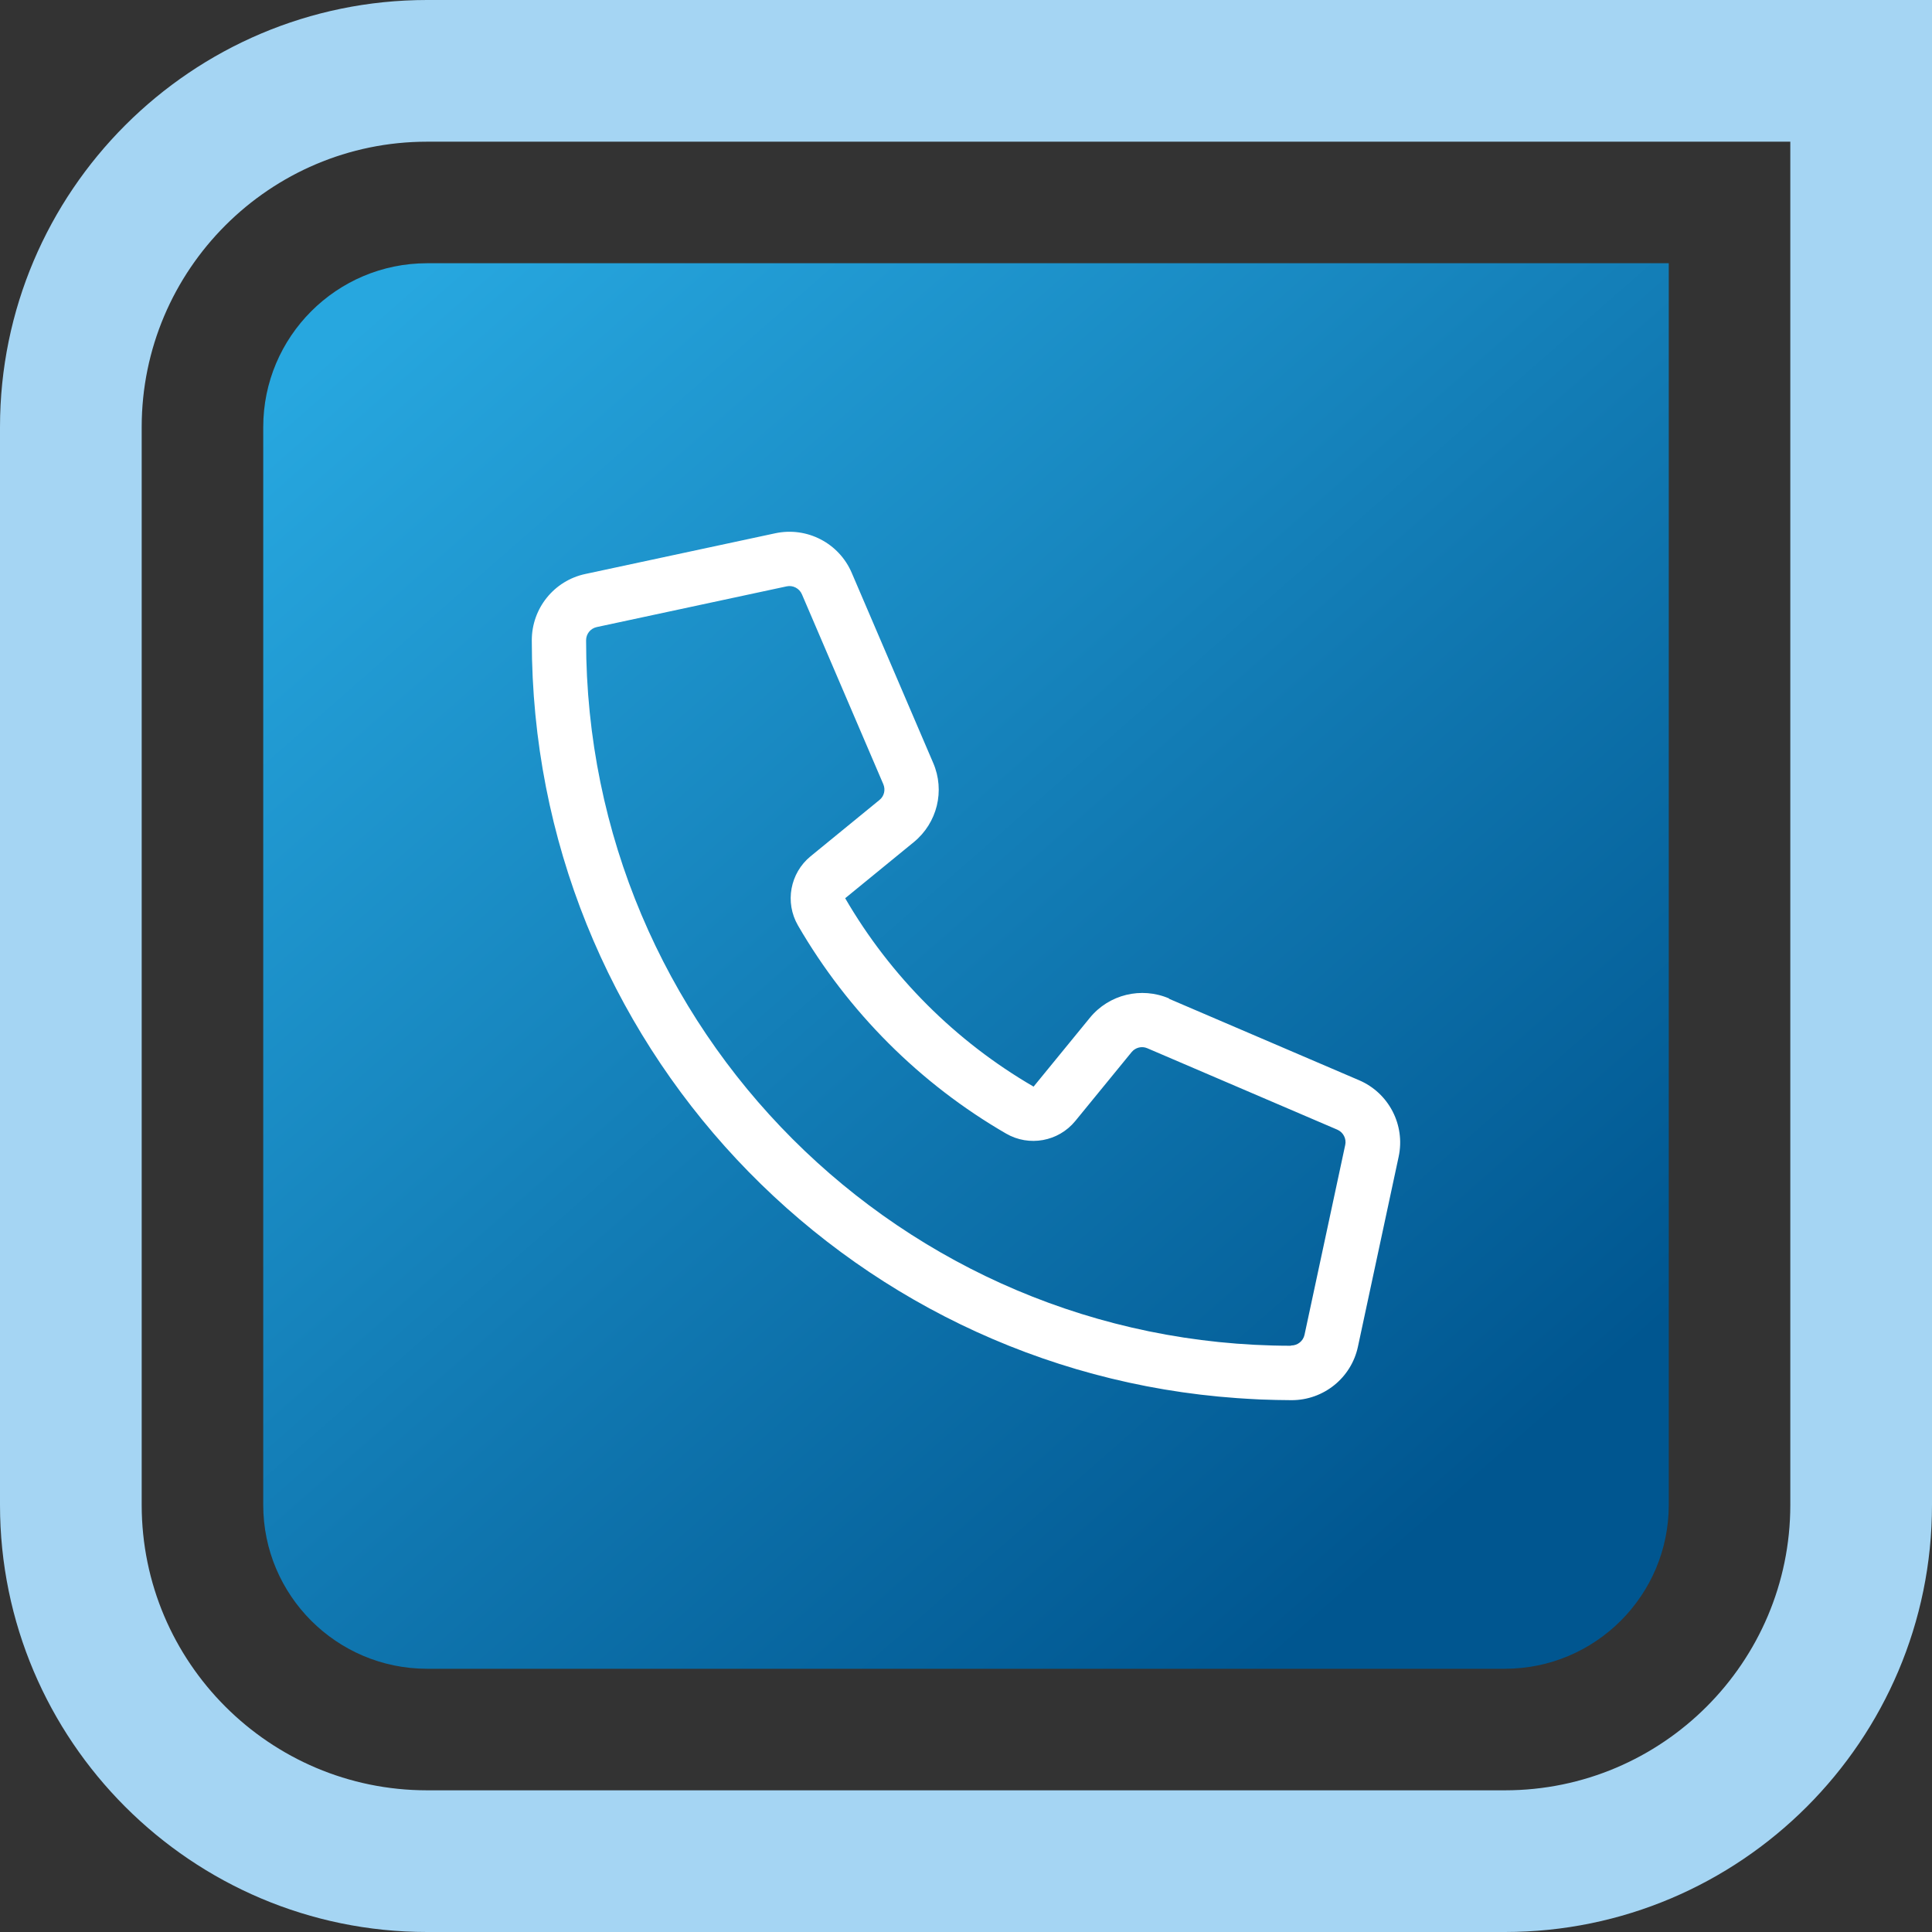
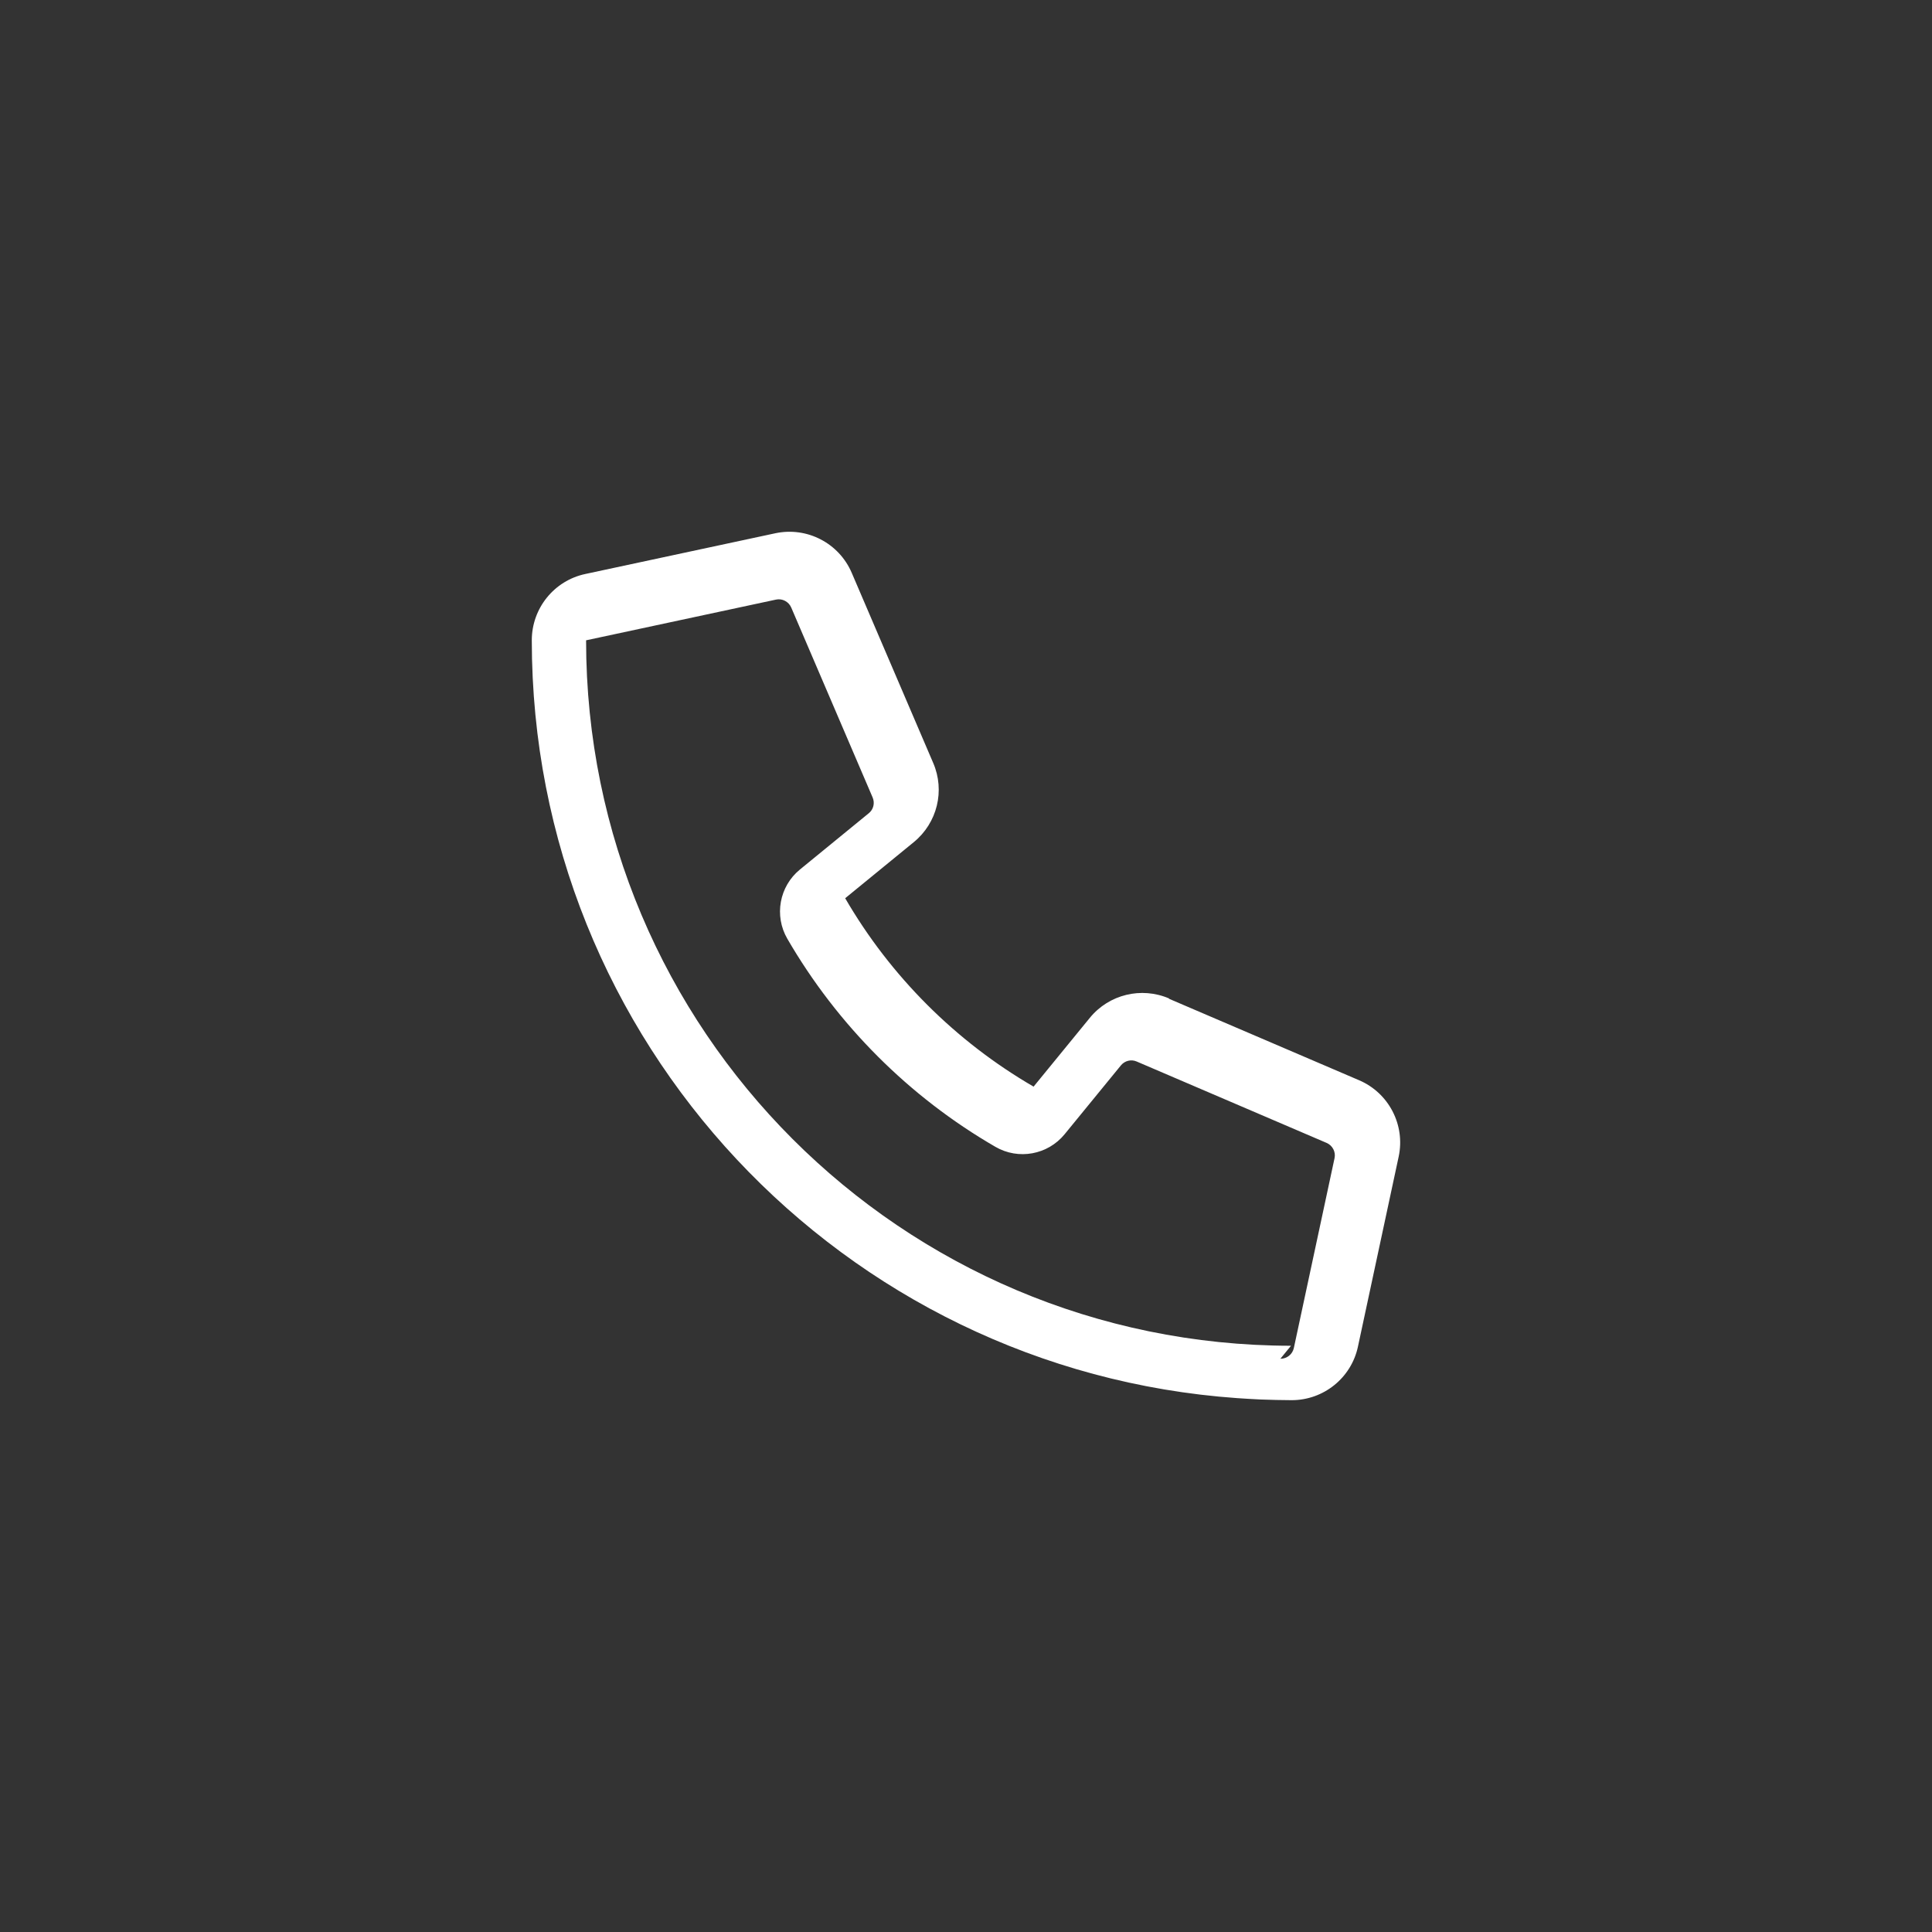
<svg xmlns="http://www.w3.org/2000/svg" id="Layer_1" viewBox="0 0 512 512">
  <rect x="0" y="0" width="512" height="512" fill="#333333" stroke="none" />
  <defs>
    <style>.cls-1{fill:url(#linear-gradient);}.cls-2{fill:#fff;}.cls-3{fill:#a5d5f3;}</style>
    <linearGradient id="linear-gradient" x1="108.65" y1="74.16" x2="389.88" y2="395.33" gradientTransform="translate(0 512) rotate(-90)" gradientUnits="userSpaceOnUse">
      <stop offset="0" stop-color="#27a7df" />
      <stop offset="1" stop-color="#005690" />
    </linearGradient>
  </defs>
-   <path class="cls-3" d="M398.82,512H113.18C50.77,512,0,461.23,0,398.82V113.18C0,50.77,50.77,0,113.18,0h398.82v398.82c0,62.41-50.77,113.18-113.18,113.18ZM113.18,37.55c-41.7,0-75.63,33.93-75.63,75.63v285.64c0,41.7,33.93,75.63,75.63,75.63h285.64c41.7,0,75.63-33.93,75.63-75.63V37.55H113.18Z" />
-   <path class="cls-1" d="M69.76,69.76h329.06c23.96,0,43.42,19.46,43.42,43.42v285.64c0,23.96-19.46,43.42-43.42,43.42H113.18c-23.96,0-43.42-19.46-43.42-43.42V69.76h0Z" transform="translate(512 0) rotate(90)" />
-   <path class="cls-2" d="M309.82,264.6c-7.37-3.15-15.91-1.08-20.99,5.12l-14.92,18.25c-20.67-12-37.93-29.26-49.93-49.93l18.2-14.88c6.2-5.08,8.31-13.62,5.12-20.99l-21.57-50.33c-3.37-7.91-11.86-12.31-20.27-10.52l-50.33,10.79c-8.27,1.75-14.2,9.08-14.2,17.57h0c0,106.37,82.46,193.47,186.95,200.84,2.02.13,4.09.27,6.16.36h.04c2.74.09,5.44.18,8.22.18h0c8.49,0,15.82-5.93,17.57-14.2l10.79-50.33c1.8-8.4-2.61-16.9-10.52-20.27l-50.33-21.57v-.09ZM342.13,356.64c-103.18-.09-186.81-83.72-186.81-186.95h0c0-1.71,1.17-3.15,2.83-3.51l50.33-10.79c1.66-.36,3.37.54,4.04,2.11l21.57,50.33c.63,1.48.22,3.19-1.03,4.18l-18.25,14.92c-5.44,4.45-6.88,12.22-3.33,18.34,13.26,22.87,32.31,41.93,55.14,55.14,6.11,3.55,13.89,2.11,18.34-3.33l14.92-18.25c1.03-1.26,2.74-1.66,4.18-1.03l50.33,21.57c1.57.67,2.47,2.38,2.11,4.04l-10.79,50.33c-.36,1.66-1.84,2.83-3.51,2.83h-.13l.04.04Z" />
+   <path class="cls-2" d="M309.82,264.6c-7.37-3.15-15.91-1.08-20.99,5.12l-14.92,18.25c-20.67-12-37.93-29.26-49.93-49.93l18.2-14.88c6.2-5.08,8.31-13.62,5.12-20.99l-21.57-50.33c-3.37-7.91-11.86-12.31-20.27-10.52l-50.33,10.79c-8.27,1.75-14.2,9.08-14.2,17.57h0c0,106.37,82.46,193.47,186.95,200.84,2.02.13,4.09.27,6.16.36h.04c2.74.09,5.44.18,8.22.18h0c8.49,0,15.82-5.93,17.57-14.2l10.79-50.33c1.8-8.4-2.61-16.9-10.52-20.27l-50.33-21.57v-.09ZM342.13,356.64c-103.18-.09-186.81-83.72-186.81-186.95h0l50.33-10.79c1.66-.36,3.37.54,4.04,2.11l21.57,50.33c.63,1.48.22,3.19-1.03,4.18l-18.25,14.92c-5.44,4.45-6.88,12.22-3.33,18.34,13.26,22.87,32.31,41.93,55.14,55.14,6.11,3.55,13.89,2.11,18.34-3.33l14.92-18.25c1.03-1.26,2.74-1.66,4.18-1.03l50.33,21.57c1.57.67,2.47,2.38,2.11,4.04l-10.79,50.33c-.36,1.66-1.84,2.83-3.51,2.83h-.13l.04.04Z" />
</svg>